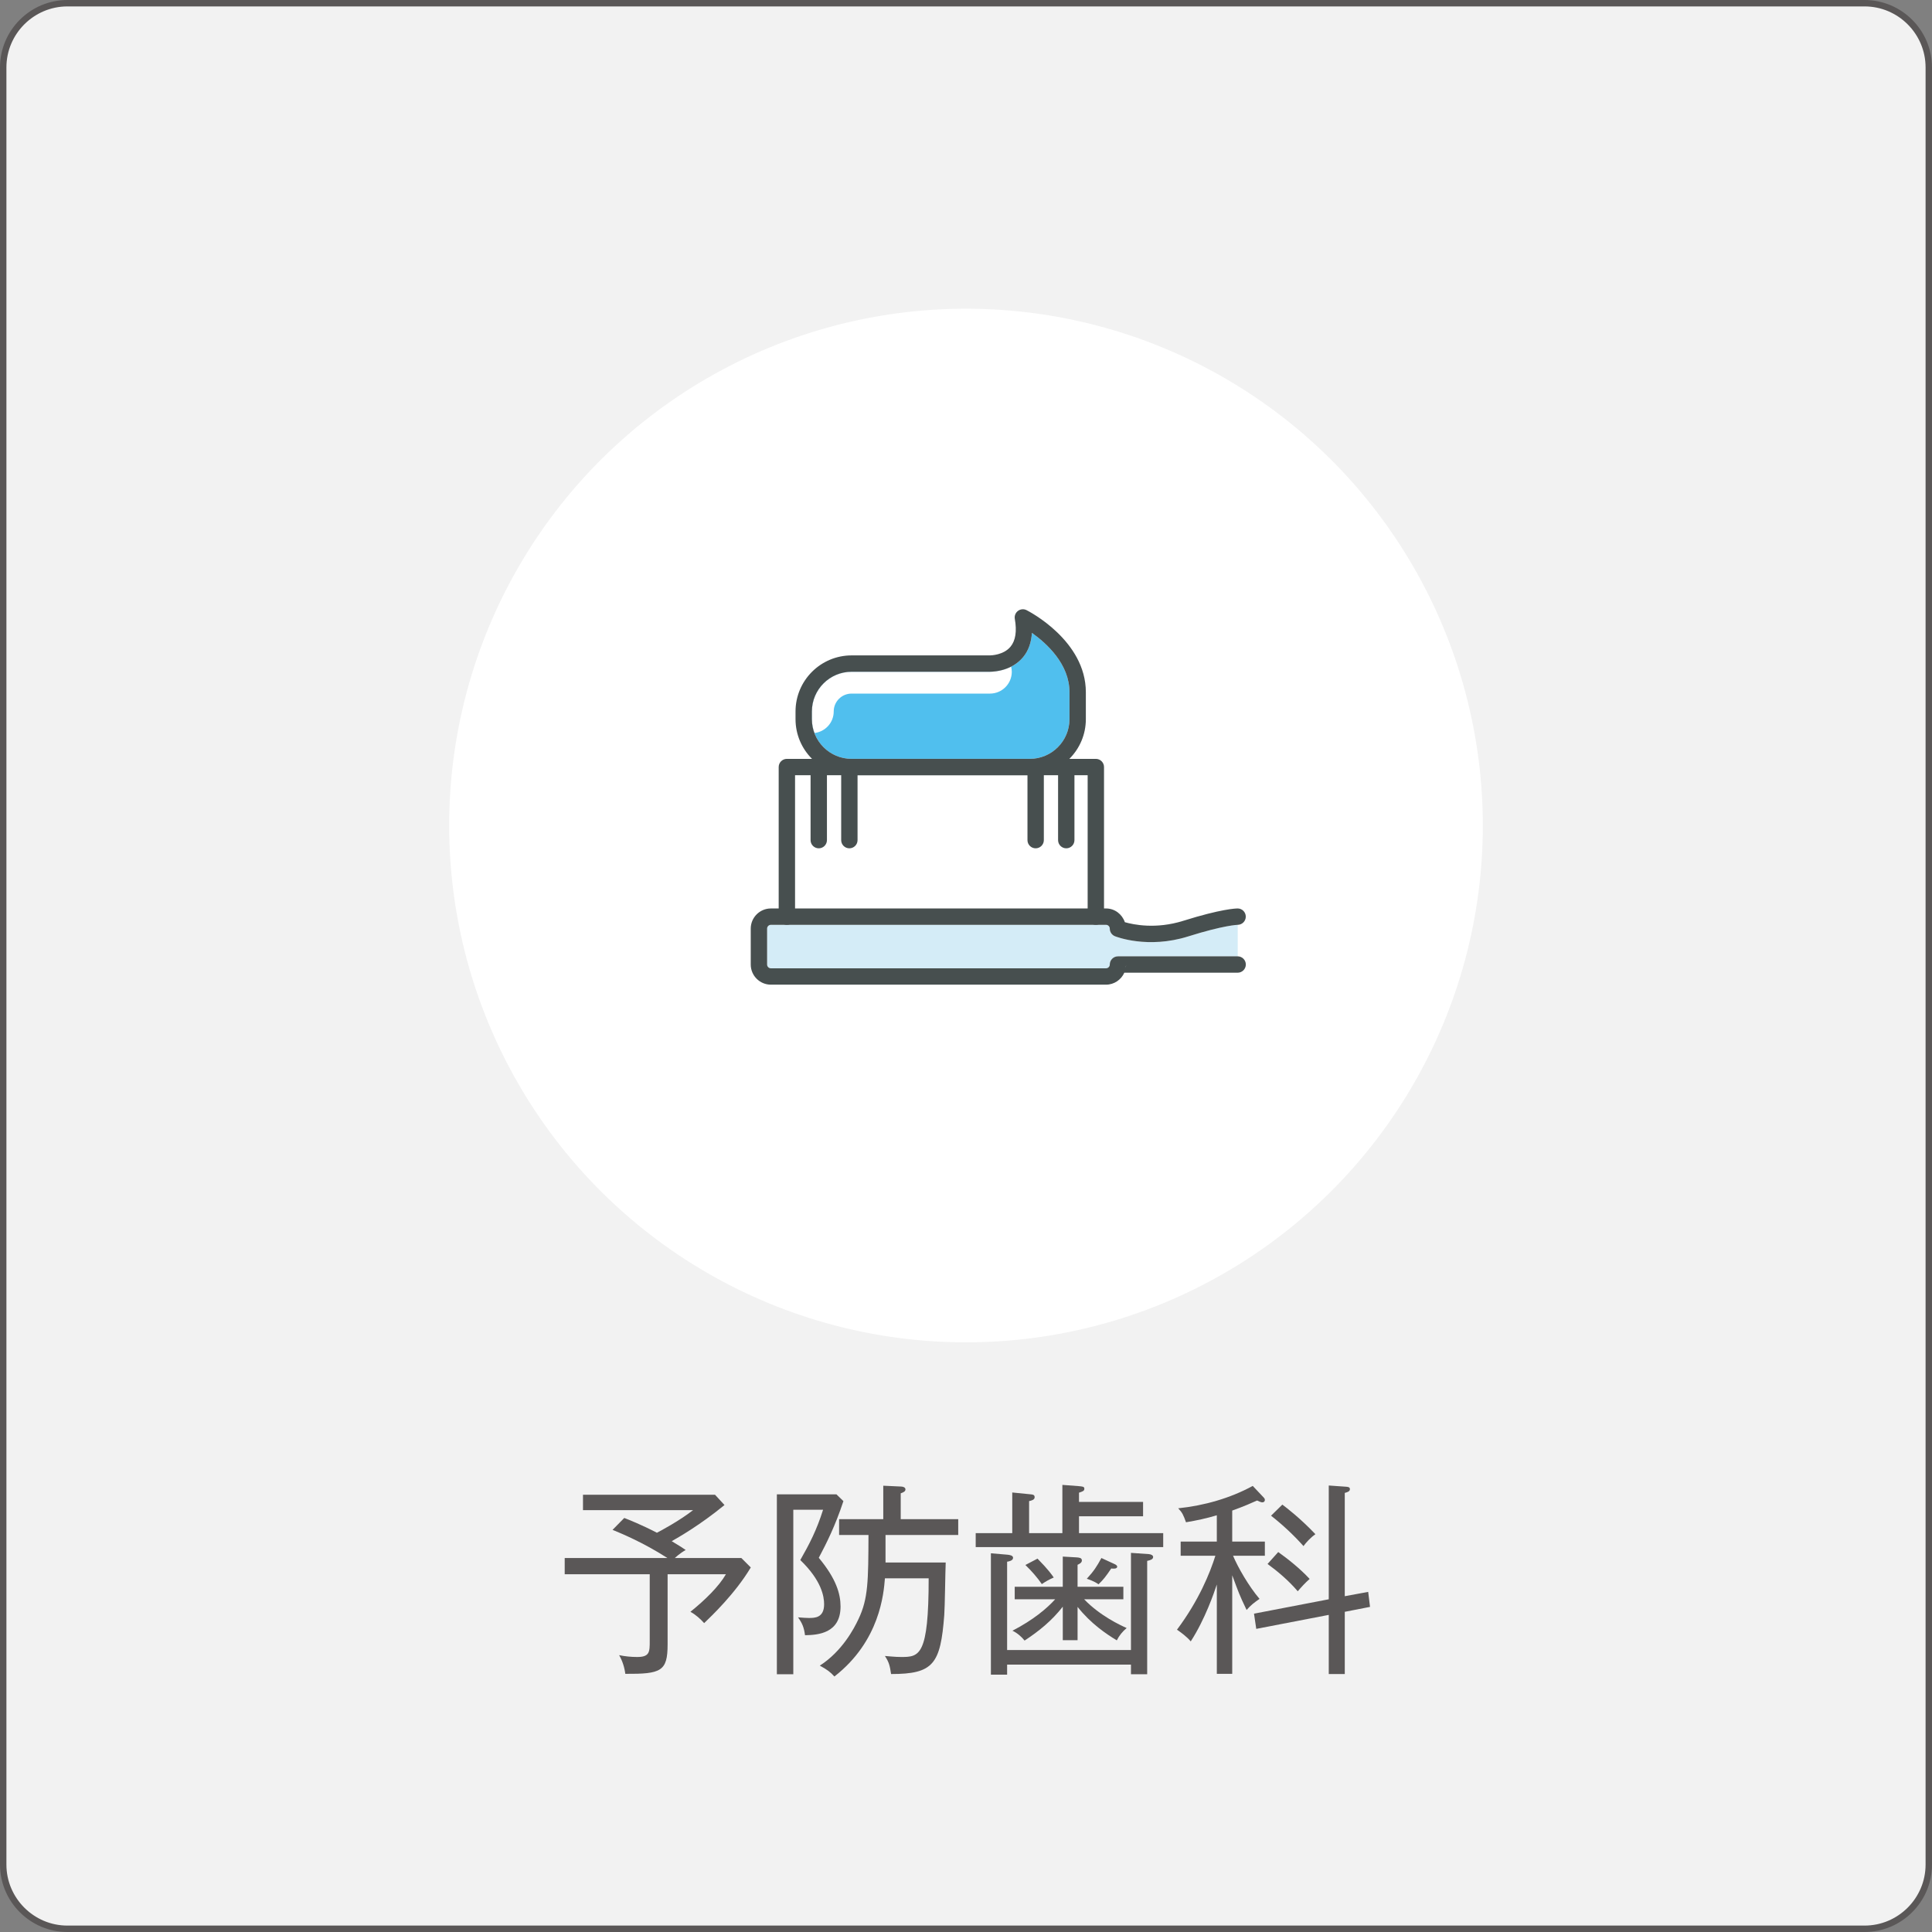
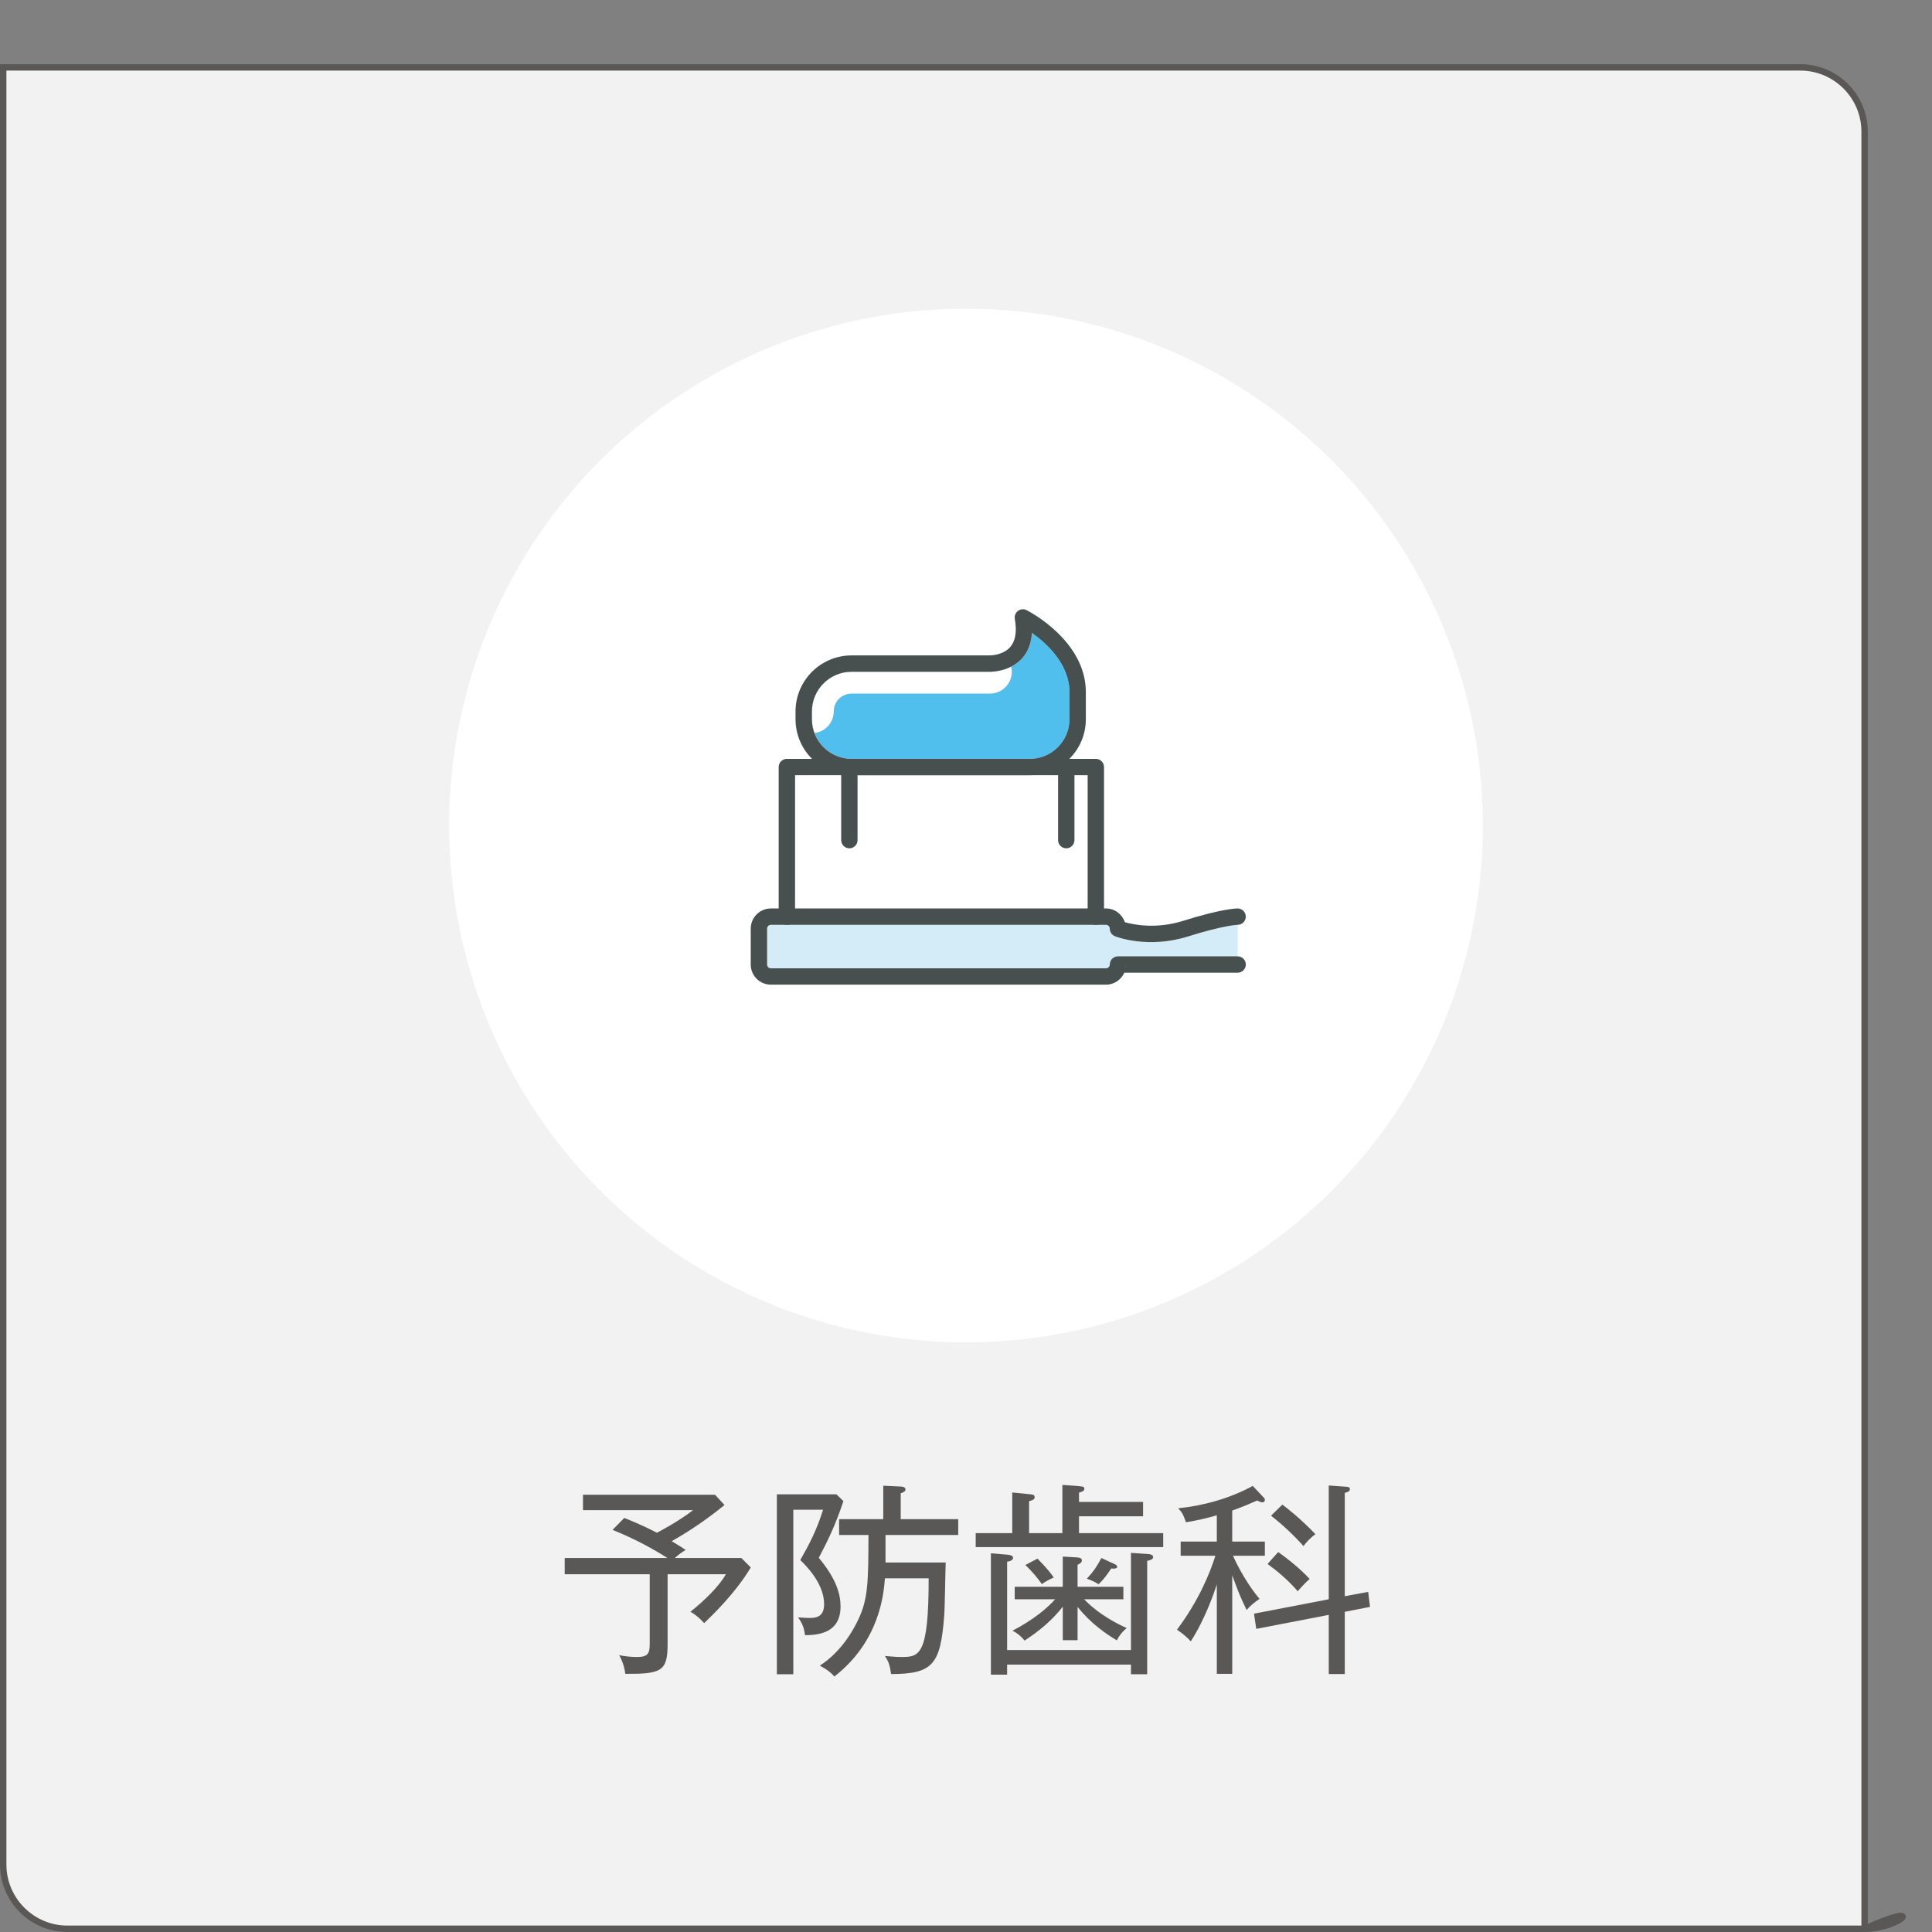
<svg xmlns="http://www.w3.org/2000/svg" version="1.1" id="レイヤー_1" x="0px" y="0px" width="301px" height="301px" viewBox="0 0 301 301" style="enable-background:new 0 0 301 301;" xml:space="preserve">
  <rect x="0" y="0" width="301" height="301" fill="#808080" stroke="none" />
  <style type="text/css">
	.st0{fill:#F2F2F2;stroke:#5A5757;stroke-miterlimit:10;}
	.st1{fill:#FFFFFF;}
	.st2{fill:#5A5757;}
	.st3{fill:#474F4F;}
	.st4{fill:#50BFEE;}
	.st5{fill:#D4ECF7;}
</style>
  <g>
-     <path class="st0" d="M290.5,300.5h-280c-5.5,0-10-4.5-10-10v-280c0-5.5,4.5-10,10-10h280c5.5,0,10,4.5,10,10v280   C300.5,296,296,300.5,290.5,300.5z" />
+     <path class="st0" d="M290.5,300.5h-280c-5.5,0-10-4.5-10-10v-280h280c5.5,0,10,4.5,10,10v280   C300.5,296,296,300.5,290.5,300.5z" />
  </g>
  <circle class="st1" cx="150.5" cy="128.614" r="80.519" />
  <g>
    <g>
      <path class="st2" d="M115.497,242.732l1.472,1.473c-2.464,4.127-6.175,7.615-7.263,8.671    c-0.576-0.64-1.344-1.344-2.144-1.76c2.336-1.888,4.448-3.968,5.536-5.856h-9.087v10.943    c0,4.191-1.024,4.607-6.591,4.575c-0.128-1.023-0.448-2.016-0.96-2.911c0.928,0.191,1.855,0.287,2.815,0.287    c1.952,0,1.952-0.8,1.952-2.495v-10.399H87.979v-2.528h15.998c-3.839-2.464-7.295-3.871-8.543-4.384l1.824-1.855    c0.736,0.288,2.688,1.056,5.087,2.304c0.448-0.224,3.456-1.823,5.632-3.519H90.827v-2.399h20.575l1.472,1.6    c-3.872,3.168-7.104,4.991-8.223,5.632c1.504,0.895,1.76,1.088,2.176,1.376    c-0.288,0.159-0.928,0.544-1.696,1.247L115.497,242.732L115.497,242.732z" />
      <path class="st2" d="M131.402,233.869c-1.312,3.968-2.656,6.592-3.839,8.832c2.72,3.264,3.392,5.631,3.392,7.583    c0,4.191-3.519,4.447-5.536,4.479c-0.16-1.248-0.448-1.888-1.088-2.783c0.992,0.064,1.216,0.096,1.664,0.096    c0.928,0,2.4,0,2.4-2.144c0-1.185-0.384-3.68-3.712-6.88c1.44-2.527,2.528-4.607,3.552-7.84h-4.64    v25.631h-2.56v-28.03h9.279L131.402,233.869z M130.73,239.149v-2.464h6.88v-5.216l2.752,0.128    c0.256,0,0.704,0.096,0.704,0.448c0,0.288-0.256,0.447-0.736,0.607v4.032h8.959v2.464h-11.327v4.287h9.376    c-0.064,1.312-0.128,7.008-0.224,8.159c-0.576,7.68-1.696,9.216-8.287,9.216c-0.192-1.248-0.288-1.792-0.96-2.815    c0.48,0.031,1.568,0.159,2.56,0.159c2.816,0,4.256-0.191,4.256-12.255h-6.815    c-0.192,2.368-0.768,9.76-7.872,15.295c-0.608-0.672-1.088-1.056-2.272-1.695    c3.488-2.24,5.344-5.792,6.016-7.231c1.536-3.2,1.536-5.984,1.568-13.119L130.73,239.149L130.73,239.149z" />
      <path class="st2" d="M152.011,241.037v-2.176h5.695v-6.336l2.88,0.288c0.32,0.032,0.608,0.065,0.608,0.448    s-0.416,0.512-0.864,0.607v4.992h5.184v-7.519l2.528,0.191c0.64,0.065,0.895,0.065,0.895,0.416    c0,0.352-0.288,0.416-0.832,0.608v1.44h9.983v2.24h-9.983v2.624h13.119v2.176H152.011z M178.728,243.181v17.663    h-2.527v-1.504h-19.295v1.567h-2.527v-18.91l2.623,0.224c0.256,0.032,0.832,0.096,0.832,0.48    c0,0.447-0.672,0.575-0.928,0.607v13.759h19.295v-15.135l2.783,0.192c0.352,0.032,0.672,0.191,0.672,0.448    C179.656,242.957,179.177,243.085,178.728,243.181z M173.993,255.564c-1.632-0.991-4.032-2.592-6.111-5.215v5.184    h-2.304v-5.216c-1.761,2.239-3.712,3.808-5.952,5.279c-0.479-0.607-1.151-1.184-1.888-1.536    c3.264-1.695,5.344-3.455,6.655-4.896H158.09v-1.951h7.488v-4.704l2.176,0.128    c0.384,0.032,0.8,0.065,0.8,0.48c0,0.352-0.384,0.544-0.672,0.672v3.424h7.135v1.951h-6.111    c2.496,2.592,5.632,4.032,6.624,4.479C174.889,254.188,174.377,254.796,173.993,255.564z M162.314,246.797    c-0.703-1.024-1.6-2.048-2.56-2.977l1.888-0.991c1.728,1.76,2.24,2.527,2.528,2.943    C163.37,246.125,162.986,246.349,162.314,246.797z M173.129,244.364c-0.863,1.28-1.248,1.761-1.983,2.464    c-0.672-0.479-1.536-0.768-1.824-0.863c1.088-1.185,1.568-1.92,2.272-3.232l2.08,0.96    c0.16,0.065,0.384,0.225,0.384,0.385C174.057,244.461,173.385,244.397,173.129,244.364z" />
      <path class="st2" d="M192.106,242.381c0.735,1.76,2.432,4.735,4.127,6.72c-0.832,0.576-1.344,0.96-2.016,1.728    c-1.151-2.399-1.279-2.815-2.239-5.407v15.358h-2.4v-13.919c-0.416,1.248-1.823,5.408-4.064,8.863    c-0.576-0.704-1.536-1.407-2.144-1.823c3.424-4.576,5.151-8.864,5.983-11.52h-5.408v-2.208h5.632v-4.096    c-1.6,0.48-3.103,0.8-4.8,1.088c-0.416-1.151-0.575-1.504-1.216-2.176    c4.032-0.416,8.096-1.567,11.615-3.487l1.632,1.728c0.16,0.16,0.256,0.288,0.256,0.448    c0,0.191-0.096,0.384-0.447,0.384c-0.128,0-0.576-0.192-0.769-0.288c-0.863,0.384-1.983,0.895-3.871,1.568v4.831    h5.087v2.208L192.106,242.381L192.106,242.381z M209.513,251.116v9.695h-2.496v-9.216l-11.295,2.177l-0.352-2.368    l11.646-2.24v-17.727l2.72,0.192c0.257,0.031,0.576,0.031,0.576,0.384c0,0.352-0.416,0.479-0.8,0.576v16.095    l3.647-0.672l0.288,2.336L209.513,251.116z M202.185,247.916c-1.44-1.695-3.168-3.136-4.704-4.255l1.664-1.856    c1.44,1.024,3.392,2.56,4.896,4.191C203.401,246.54,202.762,247.244,202.185,247.916z M203.081,240.877    c-1.504-1.696-3.296-3.359-5.056-4.735l1.76-1.728c0.641,0.48,2.784,2.112,5.152,4.608    C204.169,239.565,203.497,240.301,203.081,240.877z" />
    </g>
  </g>
  <g>
    <g>
      <path class="st3" d="M175.45,150.27c0,0.176-0.072,0.329-0.101,0.497C175.414,150.614,175.45,150.446,175.45,150.27z" />
      <path class="st4" d="M160.77,98.599c-0.093,1.502-0.538,2.778-1.373,3.784c-1.729,2.081-4.379,2.268-5.162,2.275h-21.561    c-3.409,0-6.183,2.774-6.183,6.183v1.204c0,3.409,2.774,6.183,6.183,6.183h27.765    c3.409,0,6.183-2.774,6.183-6.183v-4.2C166.623,103.468,163.092,100.254,160.77,98.599z" />
      <path class="st1" d="M167.396,130.89c0,0.704-0.571,1.275-1.275,1.275c-0.704,0-1.275-0.571-1.275-1.275v-10.111    c-0.683,0-1.424,0-2.219,0V130.89c0,0.704-0.571,1.275-1.275,1.275c-0.704,0-1.275-0.571-1.275-1.275v-10.111    c-7.74,0-18.637,0-26.473,0V130.89c0,0.704-0.571,1.275-1.275,1.275s-1.275-0.571-1.275-1.275v-10.111    c-0.789,0-1.532,0-2.219,0V130.89c0,0.704-0.571,1.275-1.275,1.275c-0.704,0-1.275-0.571-1.275-1.275v-10.111    c-1.279,0-2.134,0-2.419,0c0,1.927,0,16.353,0,20.757h45.586c0-4.404,0-18.83,0-20.757c-0.257,0-0.977,0-2.057,0    V130.89H167.396z" />
      <path class="st5" d="M173.698,145.859c-0.482-0.194-0.798-0.662-0.798-1.183c0-0.325-0.265-0.59-0.589-0.59    h-52.209c-0.325,0-0.589,0.264-0.589,0.59v5.594c0,0.325,0.265,0.589,0.589,0.589h52.209    c0.325,0,0.589-0.264,0.589-0.589c0-0.704,0.571-1.275,1.275-1.275h18.646c0.004,0,0.007,0.001,0.012,0.001v-4.91    c-0.022,0-2.154,0.056-7.716,1.806C178.826,147.871,173.905,145.942,173.698,145.859z" />
      <path class="st1" d="M154.235,104.659h-21.561c-3.409,0-6.183,2.774-6.183,6.183v1.204    c0,0.76,0.144,1.484,0.396,2.156c1.688-0.198,3.004-1.618,3.004-3.36c0-1.535,1.248-2.783,2.783-2.783h21.561    c1.878,0,3.4-1.522,3.4-3.4c0-0.281-0.044-0.549-0.108-0.809C156.151,104.551,154.765,104.654,154.235,104.659z" />
    </g>
    <g>
      <g>
        <path class="st3" d="M120.102,144.086h52.209c0.325,0,0.589,0.264,0.589,0.59c0,0.52,0.316,0.989,0.798,1.183     c0.207,0.083,5.127,2.012,11.418,0.033c5.562-1.749,7.695-1.805,7.716-1.806c0.7-0.012,1.264-0.586,1.258-1.286     c-0.006-0.7-0.569-1.264-1.269-1.264c-0.241,0-2.528,0.054-8.47,1.924c-4.266,1.341-7.784,0.594-9.103,0.215     c-0.422-1.235-1.561-2.139-2.937-2.139H120.102c-1.731,0-3.139,1.409-3.139,3.14v5.594     c0,1.731,1.409,3.139,3.139,3.139h52.209c1.275,0,2.365-0.77,2.856-1.864c1.778,0,17.655,0,17.655,0     c0.704,0,1.275-0.571,1.275-1.275s-0.571-1.275-1.275-1.275h-18.646c-0.704,0-1.275,0.571-1.275,1.275     c0,0.325-0.265,0.589-0.589,0.589H120.102c-0.325,0-0.589-0.264-0.589-0.589v-5.594     C119.513,144.351,119.777,144.086,120.102,144.086z M175.45,150.27c0,0.176-0.036,0.344-0.101,0.497     C175.378,150.599,175.45,150.446,175.45,150.27z" />
      </g>
      <g>
        <path class="st3" d="M170.728,144.086c0.704,0,1.275-0.571,1.275-1.275v-23.307c0-0.704-0.571-1.275-1.275-1.275h-48.136     c-0.704,0-1.275,0.571-1.275,1.275v23.307c0,0.704,0.571,1.275,1.275,1.275c0.704,0,1.275-0.571,1.275-1.275     c0,0,0-19.754,0-22.032c2.351,0,43.236,0,45.586,0c0,2.279,0,22.032,0,22.032     C169.453,143.515,170.024,144.086,170.728,144.086z" />
      </g>
      <g>
-         <path class="st3" d="M128.835,130.89v-11.386c0-0.704-0.571-1.275-1.275-1.275c-0.704,0-1.275,0.571-1.275,1.275V130.89     c0,0.704,0.571,1.275,1.275,1.275C128.264,132.165,128.835,131.594,128.835,130.89z" />
-       </g>
+         </g>
      <g>
        <path class="st3" d="M133.604,130.89v-11.386c0-0.704-0.571-1.275-1.275-1.275s-1.275,0.571-1.275,1.275V130.89     c0,0.704,0.571,1.275,1.275,1.275S133.604,131.594,133.604,130.89z" />
      </g>
      <g>
-         <path class="st3" d="M162.627,130.89v-11.386c0-0.704-0.571-1.275-1.275-1.275c-0.704,0-1.275,0.571-1.275,1.275V130.89     c0,0.704,0.571,1.275,1.275,1.275S162.627,131.594,162.627,130.89z" />
-       </g>
+         </g>
      <g>
        <path class="st3" d="M167.396,130.89v-11.386c0-0.704-0.571-1.275-1.275-1.275c-0.704,0-1.275,0.571-1.275,1.275V130.89     c0,0.704,0.571,1.275,1.275,1.275S167.396,131.594,167.396,130.89z" />
      </g>
      <g>
        <path class="st3" d="M154.222,102.109h-21.548c-4.815,0-8.733,3.918-8.733,8.733v1.204     c0,4.816,3.918,8.733,8.733,8.733h27.765c4.815,0,8.733-3.918,8.733-8.733v-4.2     c0-8.039-8.86-12.598-9.238-12.788c-0.431-0.217-0.947-0.173-1.334,0.115     c-0.388,0.288-0.579,0.769-0.496,1.245c0.341,1.931,0.115,3.39-0.67,4.336     C156.358,102.051,154.437,102.107,154.222,102.109z M159.397,102.383c0.835-1.006,1.28-2.282,1.373-3.784     c2.322,1.655,5.853,4.868,5.853,9.247v4.2c0,3.409-2.774,6.183-6.183,6.183h-27.765     c-3.409,0-6.183-2.774-6.183-6.183v-1.204c0-3.409,2.774-6.183,6.183-6.183h21.561     C155.018,104.651,157.668,104.465,159.397,102.383z" />
      </g>
    </g>
  </g>
</svg>